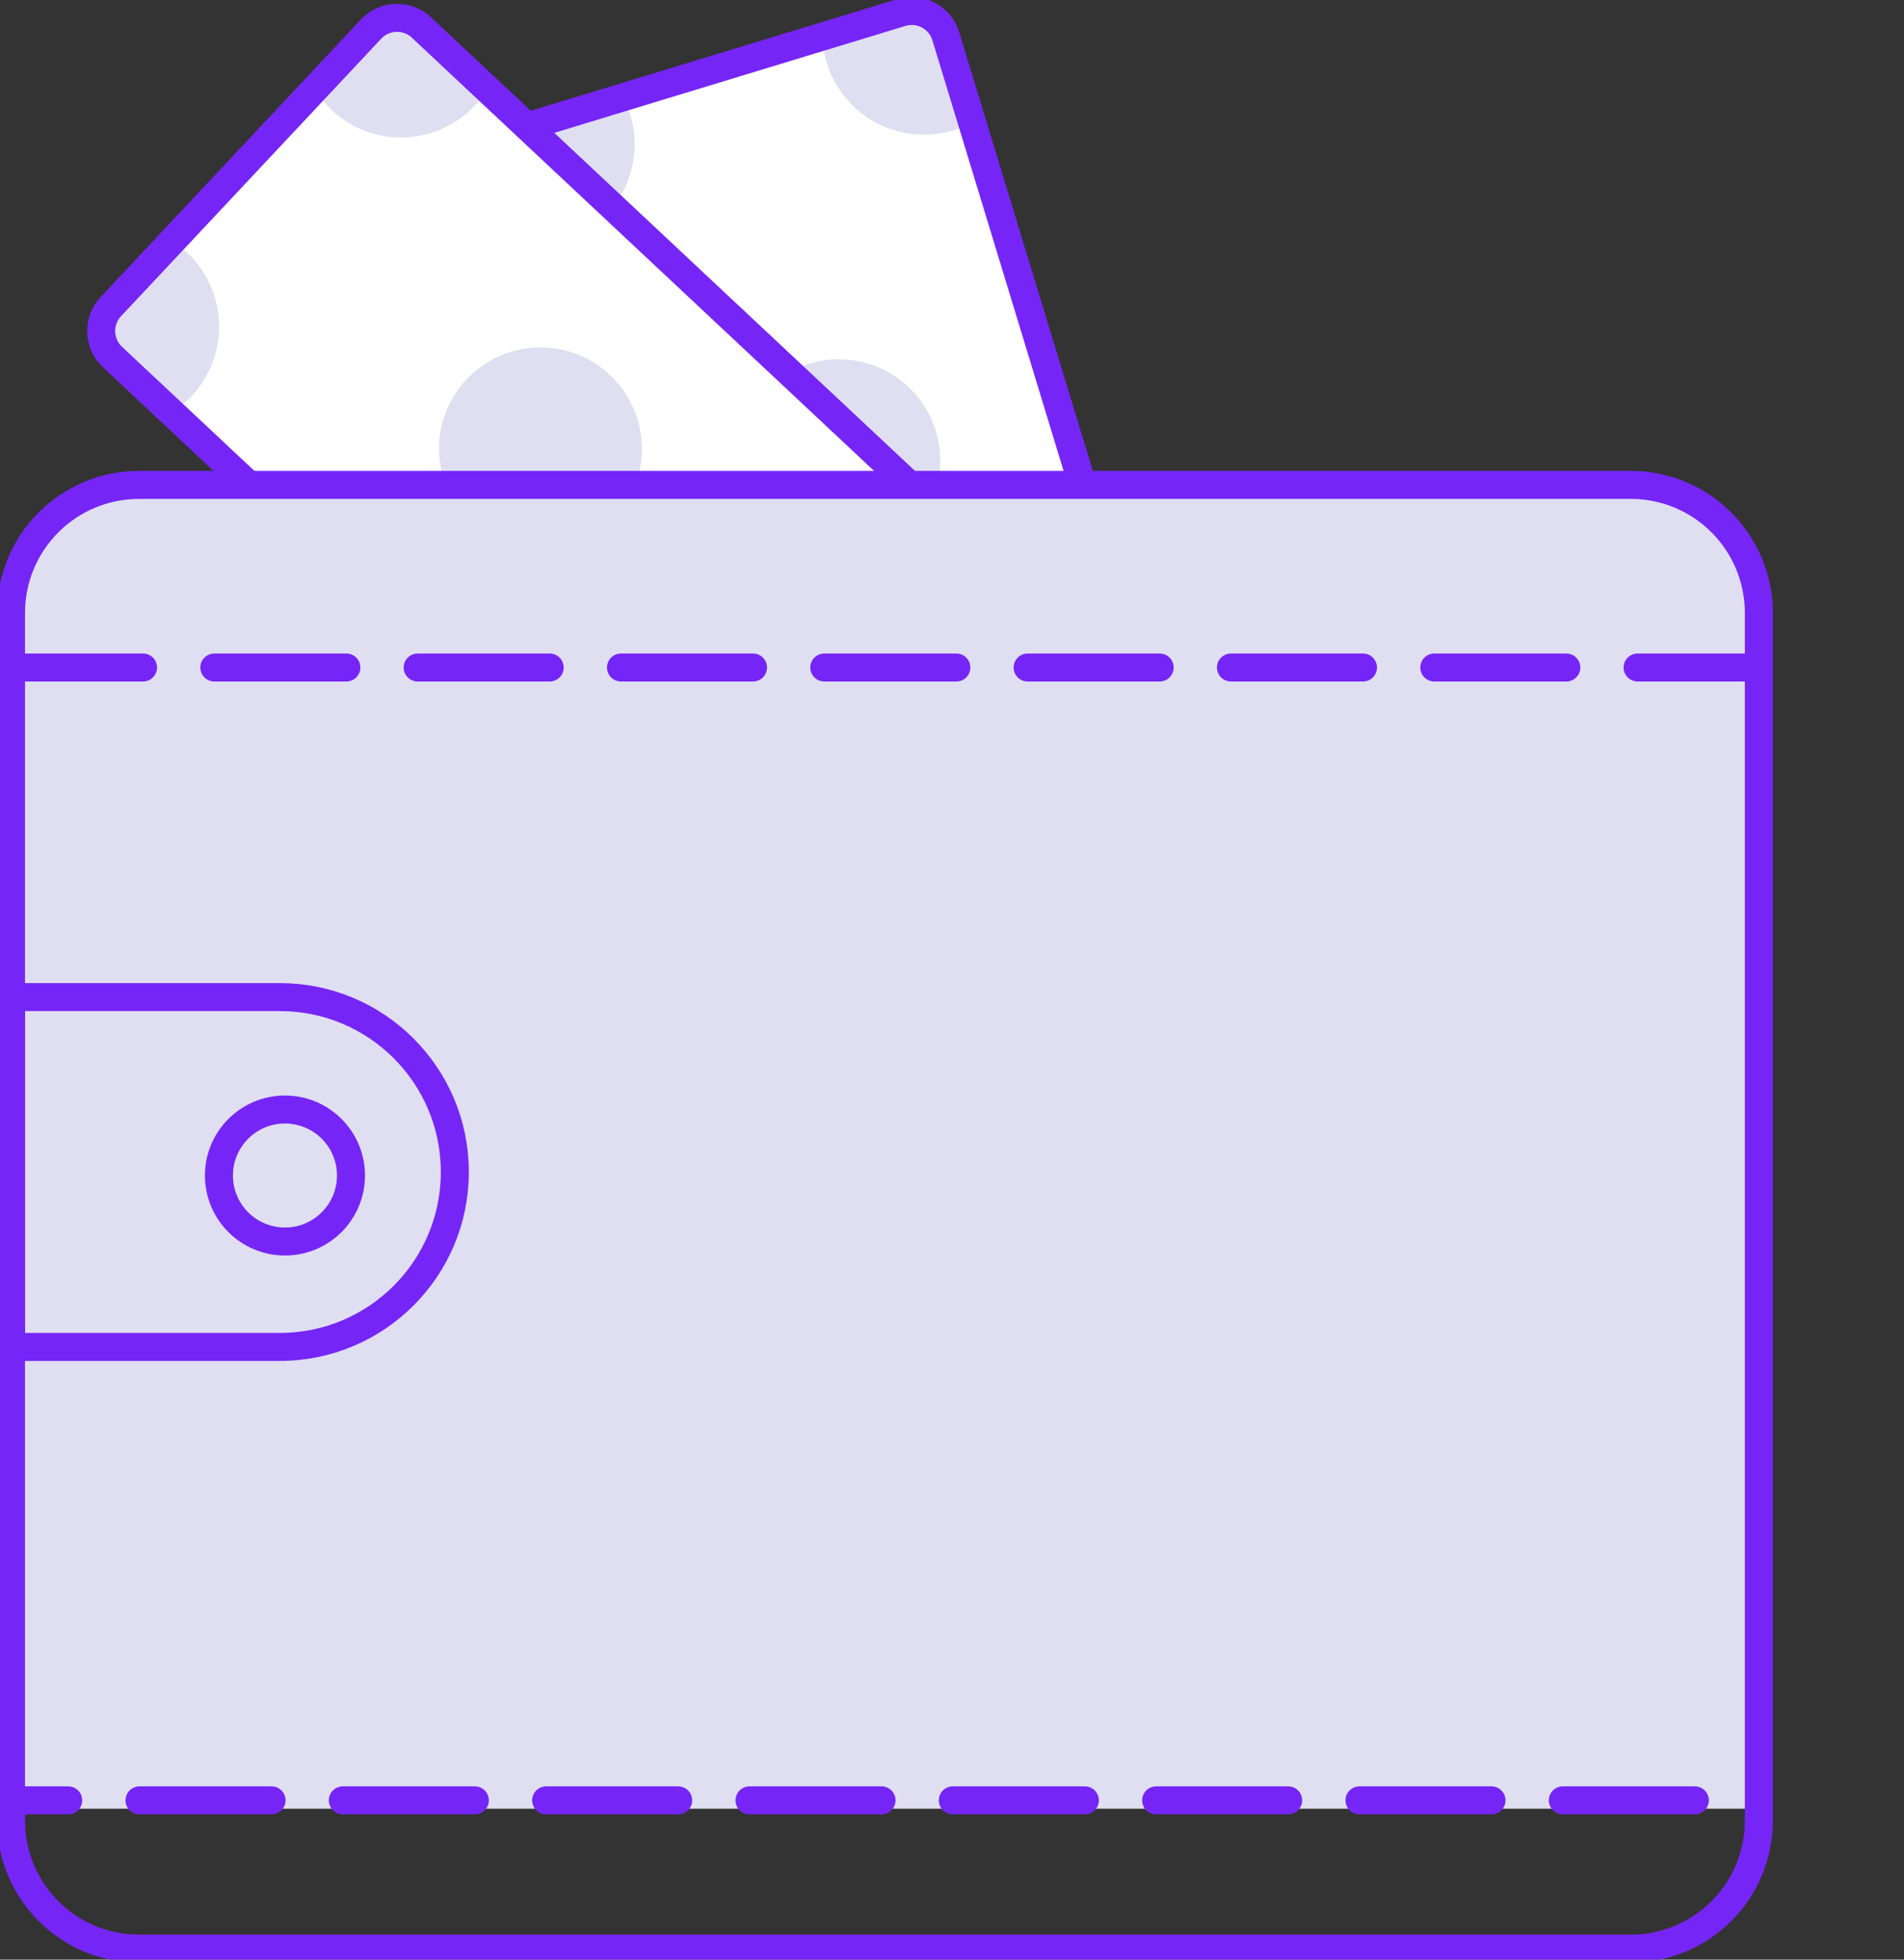
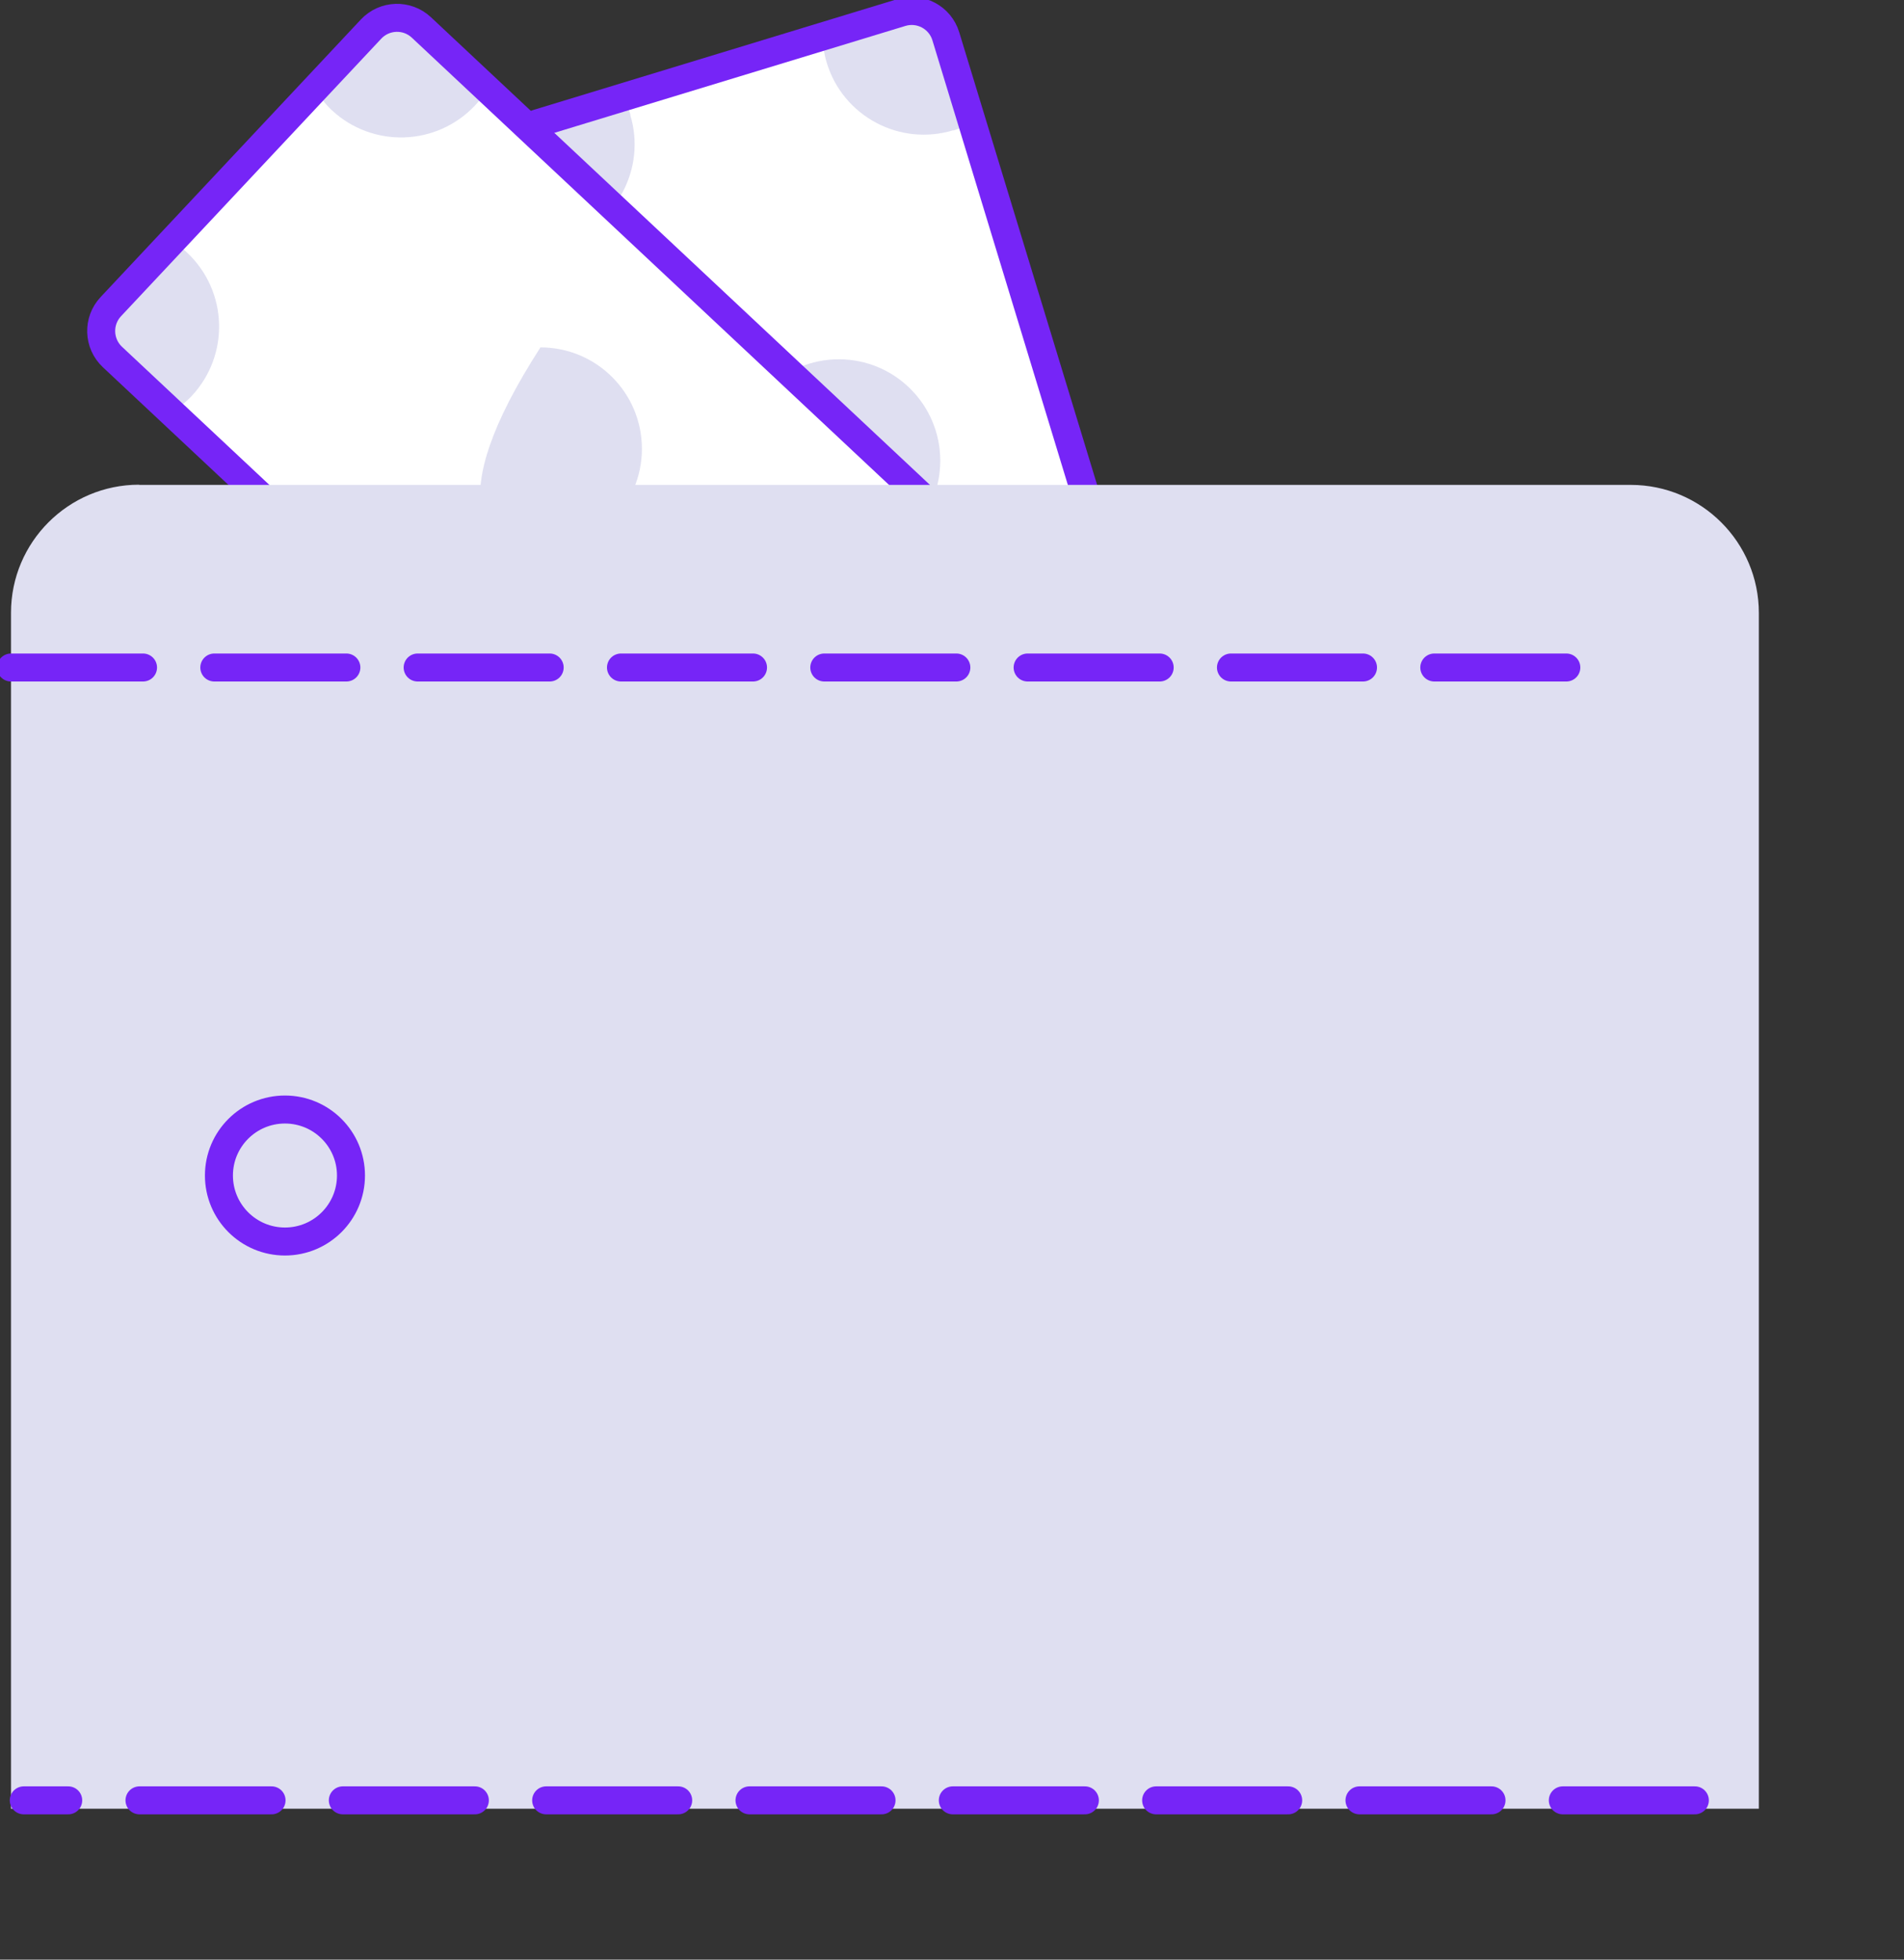
<svg xmlns="http://www.w3.org/2000/svg" width="68" height="70" viewBox="0 0 68 70" fill="none">
  <rect x="0" y="0" width="68" height="70" fill="#333333" stroke="none" />
  <g clip-path="url(#clip0_3687_10065)">
    <path d="M32.19 0.448L19.192 4.407C18.519 4.612 18.14 5.323 18.345 5.996L26.224 31.865C26.429 32.538 27.14 32.917 27.813 32.712L40.812 28.753C41.484 28.548 41.863 27.837 41.658 27.164L33.779 1.295C33.574 0.622 32.863 0.243 32.19 0.448Z" fill="white" />
    <path d="M22.516 4.094C22.453 3.874 22.359 3.67 22.257 3.481L19.184 4.417C18.516 4.621 18.131 5.328 18.335 6.004L19.176 8.763C19.483 8.755 19.789 8.716 20.096 8.621C22.013 8.04 23.09 6.012 22.508 4.102L22.516 4.094Z" fill="#DFDFF1" />
    <path d="M25.856 28.67C25.636 28.733 25.432 28.827 25.243 28.929L26.178 32.002C26.383 32.67 27.09 33.055 27.766 32.851L30.524 32.01C30.517 31.703 30.477 31.397 30.383 31.09C29.801 29.173 27.774 28.096 25.864 28.677L25.856 28.67Z" fill="#DFDFF1" />
    <path d="M37.503 29.055C37.566 29.275 37.66 29.479 37.763 29.668L40.836 28.733C41.504 28.528 41.889 27.821 41.684 27.145L40.843 24.387C40.537 24.394 40.23 24.434 39.924 24.528C38.006 25.11 36.93 27.137 37.511 29.047L37.503 29.055Z" fill="#DFDFF1" />
    <path d="M34.053 4.66C34.273 4.598 34.477 4.503 34.666 4.401L33.731 1.328C33.526 0.66 32.819 0.275 32.143 0.479L29.385 1.32C29.393 1.627 29.432 1.933 29.526 2.24C30.108 4.157 32.135 5.234 34.045 4.653L34.053 4.66Z" fill="#DFDFF1" />
    <path d="M32.19 0.448L19.192 4.407C18.519 4.612 18.14 5.323 18.345 5.996L26.224 31.865C26.429 32.538 27.14 32.917 27.813 32.712L40.812 28.753C41.484 28.548 41.863 27.837 41.658 27.164L33.779 1.295C33.574 0.622 32.863 0.243 32.19 0.448Z" stroke="#7625F7" stroke-linecap="round" stroke-linejoin="round" />
    <path d="M29.958 20.08C31.959 20.08 33.581 18.458 33.581 16.457C33.581 14.456 31.959 12.834 29.958 12.834C27.957 12.834 26.335 14.456 26.335 16.457C26.335 18.458 27.957 20.08 29.958 20.08Z" fill="#DFDFF1" />
    <path d="M13.251 1.04L3.958 10.953C3.477 11.466 3.503 12.272 4.016 12.753L23.745 31.247C24.258 31.728 25.064 31.702 25.545 31.189L34.838 21.276C35.319 20.763 35.293 19.957 34.78 19.476L15.05 0.981C14.537 0.5 13.732 0.527 13.251 1.04Z" fill="white" />
    <path d="M6.68 9.022C6.515 8.865 6.334 8.731 6.145 8.614L3.953 10.956C3.473 11.466 3.497 12.268 4.008 12.755L6.114 14.728C6.373 14.563 6.625 14.382 6.845 14.146C8.212 12.684 8.142 10.398 6.68 9.022Z" fill="#DFDFF1" />
    <path d="M21.832 28.662C21.675 28.827 21.542 29.008 21.424 29.196L23.766 31.389C24.277 31.868 25.078 31.845 25.566 31.334L27.538 29.227C27.373 28.968 27.192 28.717 26.957 28.497C25.495 27.129 23.208 27.2 21.832 28.662Z" fill="#DFDFF1" />
    <path d="M32.12 23.192C32.285 23.349 32.466 23.483 32.654 23.601L34.847 21.259C35.326 20.748 35.303 19.946 34.792 19.459L32.686 17.486C32.426 17.651 32.175 17.832 31.955 18.068C30.587 19.53 30.658 21.817 32.12 23.192Z" fill="#DFDFF1" />
    <path d="M16.967 3.765C17.125 3.6 17.258 3.419 17.376 3.23L15.034 1.038C14.523 0.558 13.722 0.582 13.234 1.093L11.262 3.199C11.427 3.458 11.607 3.71 11.843 3.93C13.305 5.297 15.592 5.226 16.967 3.765Z" fill="#DFDFF1" />
    <path d="M13.251 1.04L3.958 10.953C3.477 11.466 3.503 12.272 4.016 12.753L23.745 31.247C24.258 31.728 25.064 31.702 25.545 31.189L34.838 21.276C35.319 20.763 35.293 19.957 34.78 19.476L15.05 0.981C14.537 0.5 13.732 0.527 13.251 1.04Z" stroke="#7625F7" stroke-linecap="round" stroke-linejoin="round" />
-     <path d="M19.302 19.655C21.303 19.655 22.925 18.033 22.925 16.032C22.925 14.031 21.303 12.409 19.302 12.409C17.301 12.409 15.679 14.031 15.679 16.032C15.679 18.033 17.301 19.655 19.302 19.655Z" fill="#DFDFF1" />
+     <path d="M19.302 19.655C21.303 19.655 22.925 18.033 22.925 16.032C22.925 14.031 21.303 12.409 19.302 12.409C15.679 18.033 17.301 19.655 19.302 19.655Z" fill="#DFDFF1" />
    <path d="M4.967 17.321H58.243C60.765 17.321 62.816 19.372 62.816 21.895V64.609H0.393V21.887C0.393 19.365 2.444 17.314 4.967 17.314V17.321Z" fill="#DFDFF1" />
-     <path d="M58.243 17.321H4.967C2.44 17.321 0.393 19.369 0.393 21.895V65.033C0.393 67.559 2.44 69.607 4.967 69.607H58.243C60.769 69.607 62.816 67.559 62.816 65.033V21.895C62.816 19.369 60.769 17.321 58.243 17.321Z" stroke="#7625F7" stroke-linecap="round" stroke-linejoin="round" />
-     <path d="M0.393 35.617H9.996C13.446 35.617 16.244 38.415 16.244 41.865C16.244 45.315 13.446 48.113 9.996 48.113H0.393V35.617V35.617Z" stroke="#7625F7" stroke-linecap="round" stroke-linejoin="round" />
    <path d="M10.177 44.348C11.479 44.348 12.535 43.293 12.535 41.99C12.535 40.688 11.479 39.633 10.177 39.633C8.875 39.633 7.819 40.688 7.819 41.99C7.819 43.293 8.875 44.348 10.177 44.348Z" stroke="#7625F7" stroke-linecap="round" stroke-linejoin="round" />
    <path d="M0.393 23.844H5.108" stroke="#7625F7" stroke-linecap="round" stroke-linejoin="round" />
    <path d="M7.654 23.844H12.37" stroke="#7625F7" stroke-linecap="round" stroke-linejoin="round" />
    <path d="M14.916 23.844H19.631" stroke="#7625F7" stroke-linecap="round" stroke-linejoin="round" />
    <path d="M22.178 23.844H26.893" stroke="#7625F7" stroke-linecap="round" stroke-linejoin="round" />
    <path d="M29.439 23.844H34.155" stroke="#7625F7" stroke-linecap="round" stroke-linejoin="round" />
    <path d="M36.701 23.844H41.417" stroke="#7625F7" stroke-linecap="round" stroke-linejoin="round" />
    <path d="M43.963 23.844H48.678" stroke="#7625F7" stroke-linecap="round" stroke-linejoin="round" />
    <path d="M51.225 23.844H55.94" stroke="#7625F7" stroke-linecap="round" stroke-linejoin="round" />
-     <path d="M58.486 23.844H62.817" stroke="#7625F7" stroke-linecap="round" stroke-linejoin="round" />
    <path d="M0.849 64.31H2.436" stroke="#7625F7" stroke-linecap="round" stroke-linejoin="round" />
    <path d="M4.982 64.31H9.698" stroke="#7625F7" stroke-linecap="round" stroke-linejoin="round" />
    <path d="M12.244 64.31H16.959" stroke="#7625F7" stroke-linecap="round" stroke-linejoin="round" />
    <path d="M19.506 64.31H24.221" stroke="#7625F7" stroke-linecap="round" stroke-linejoin="round" />
    <path d="M26.768 64.31H31.483" stroke="#7625F7" stroke-linecap="round" stroke-linejoin="round" />
    <path d="M34.029 64.31H38.745" stroke="#7625F7" stroke-linecap="round" stroke-linejoin="round" />
    <path d="M41.291 64.31H46.006" stroke="#7625F7" stroke-linecap="round" stroke-linejoin="round" />
    <path d="M48.553 64.31H53.268" stroke="#7625F7" stroke-linecap="round" stroke-linejoin="round" />
    <path d="M55.815 64.31H60.53" stroke="#7625F7" stroke-linecap="round" stroke-linejoin="round" />
  </g>
  <defs>
    <clipPath id="clip0_3687_10065">
      <rect width="67.792" height="70" fill="white" />
    </clipPath>
  </defs>
</svg>